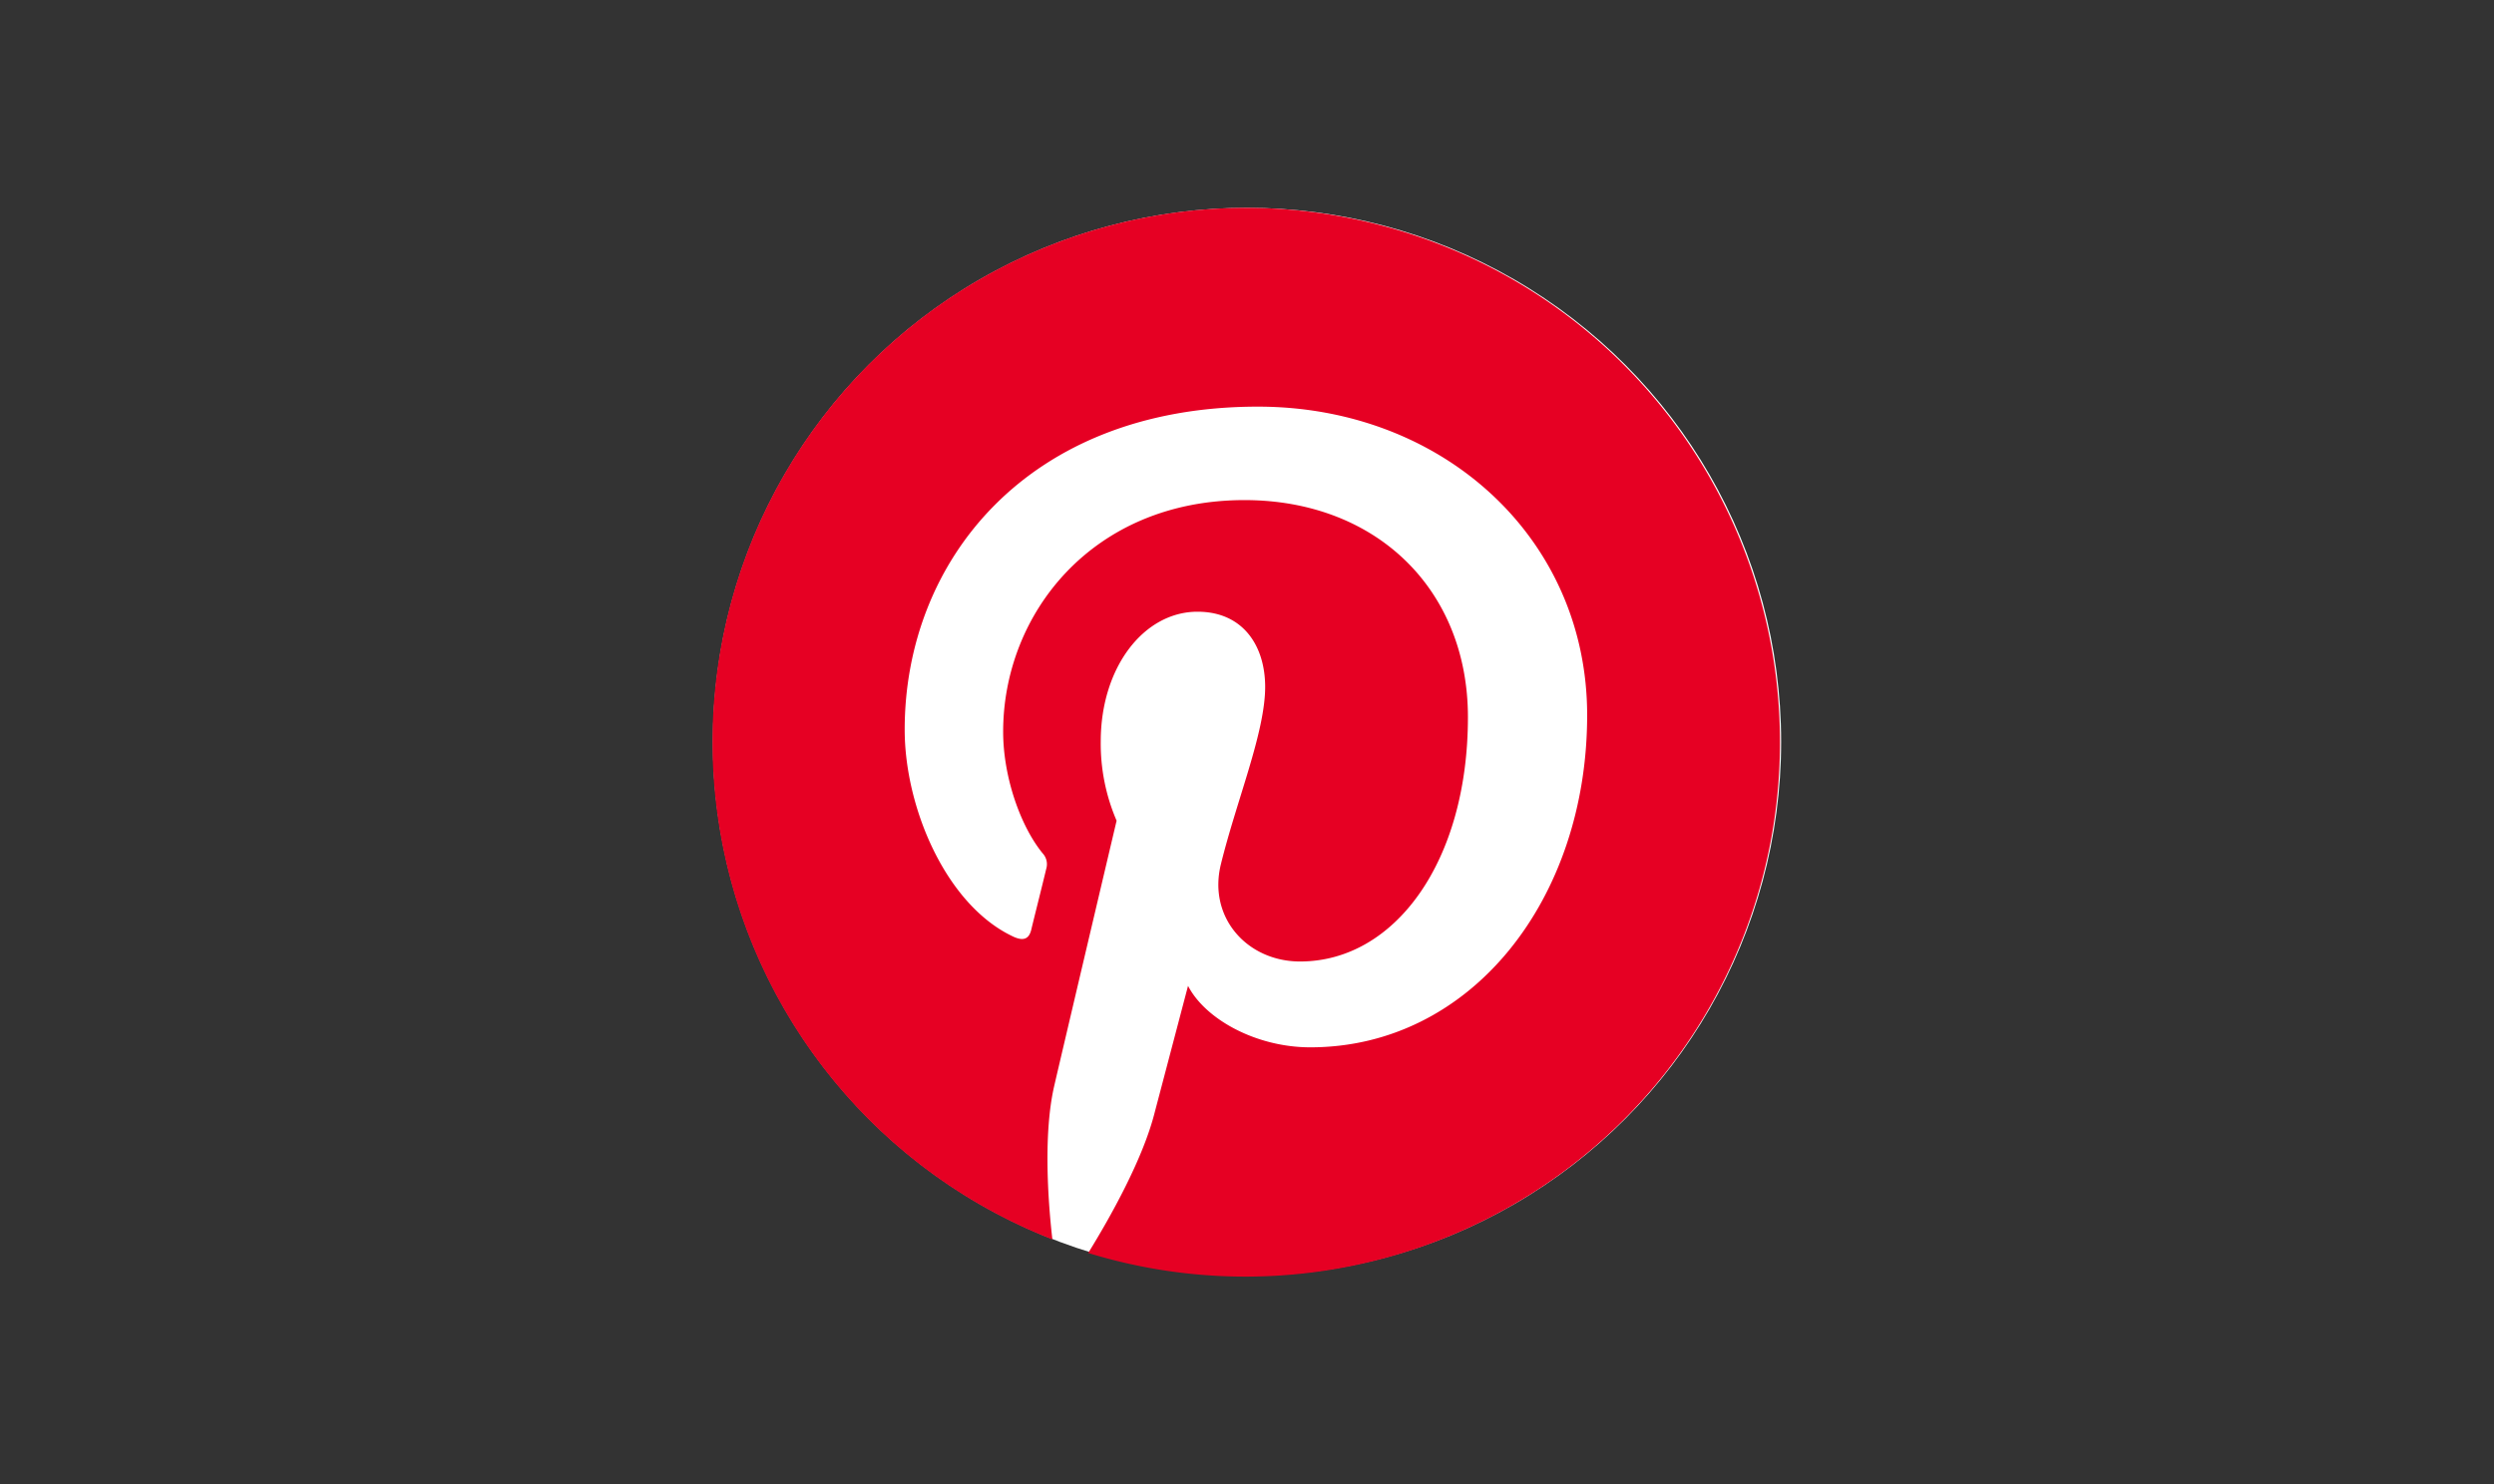
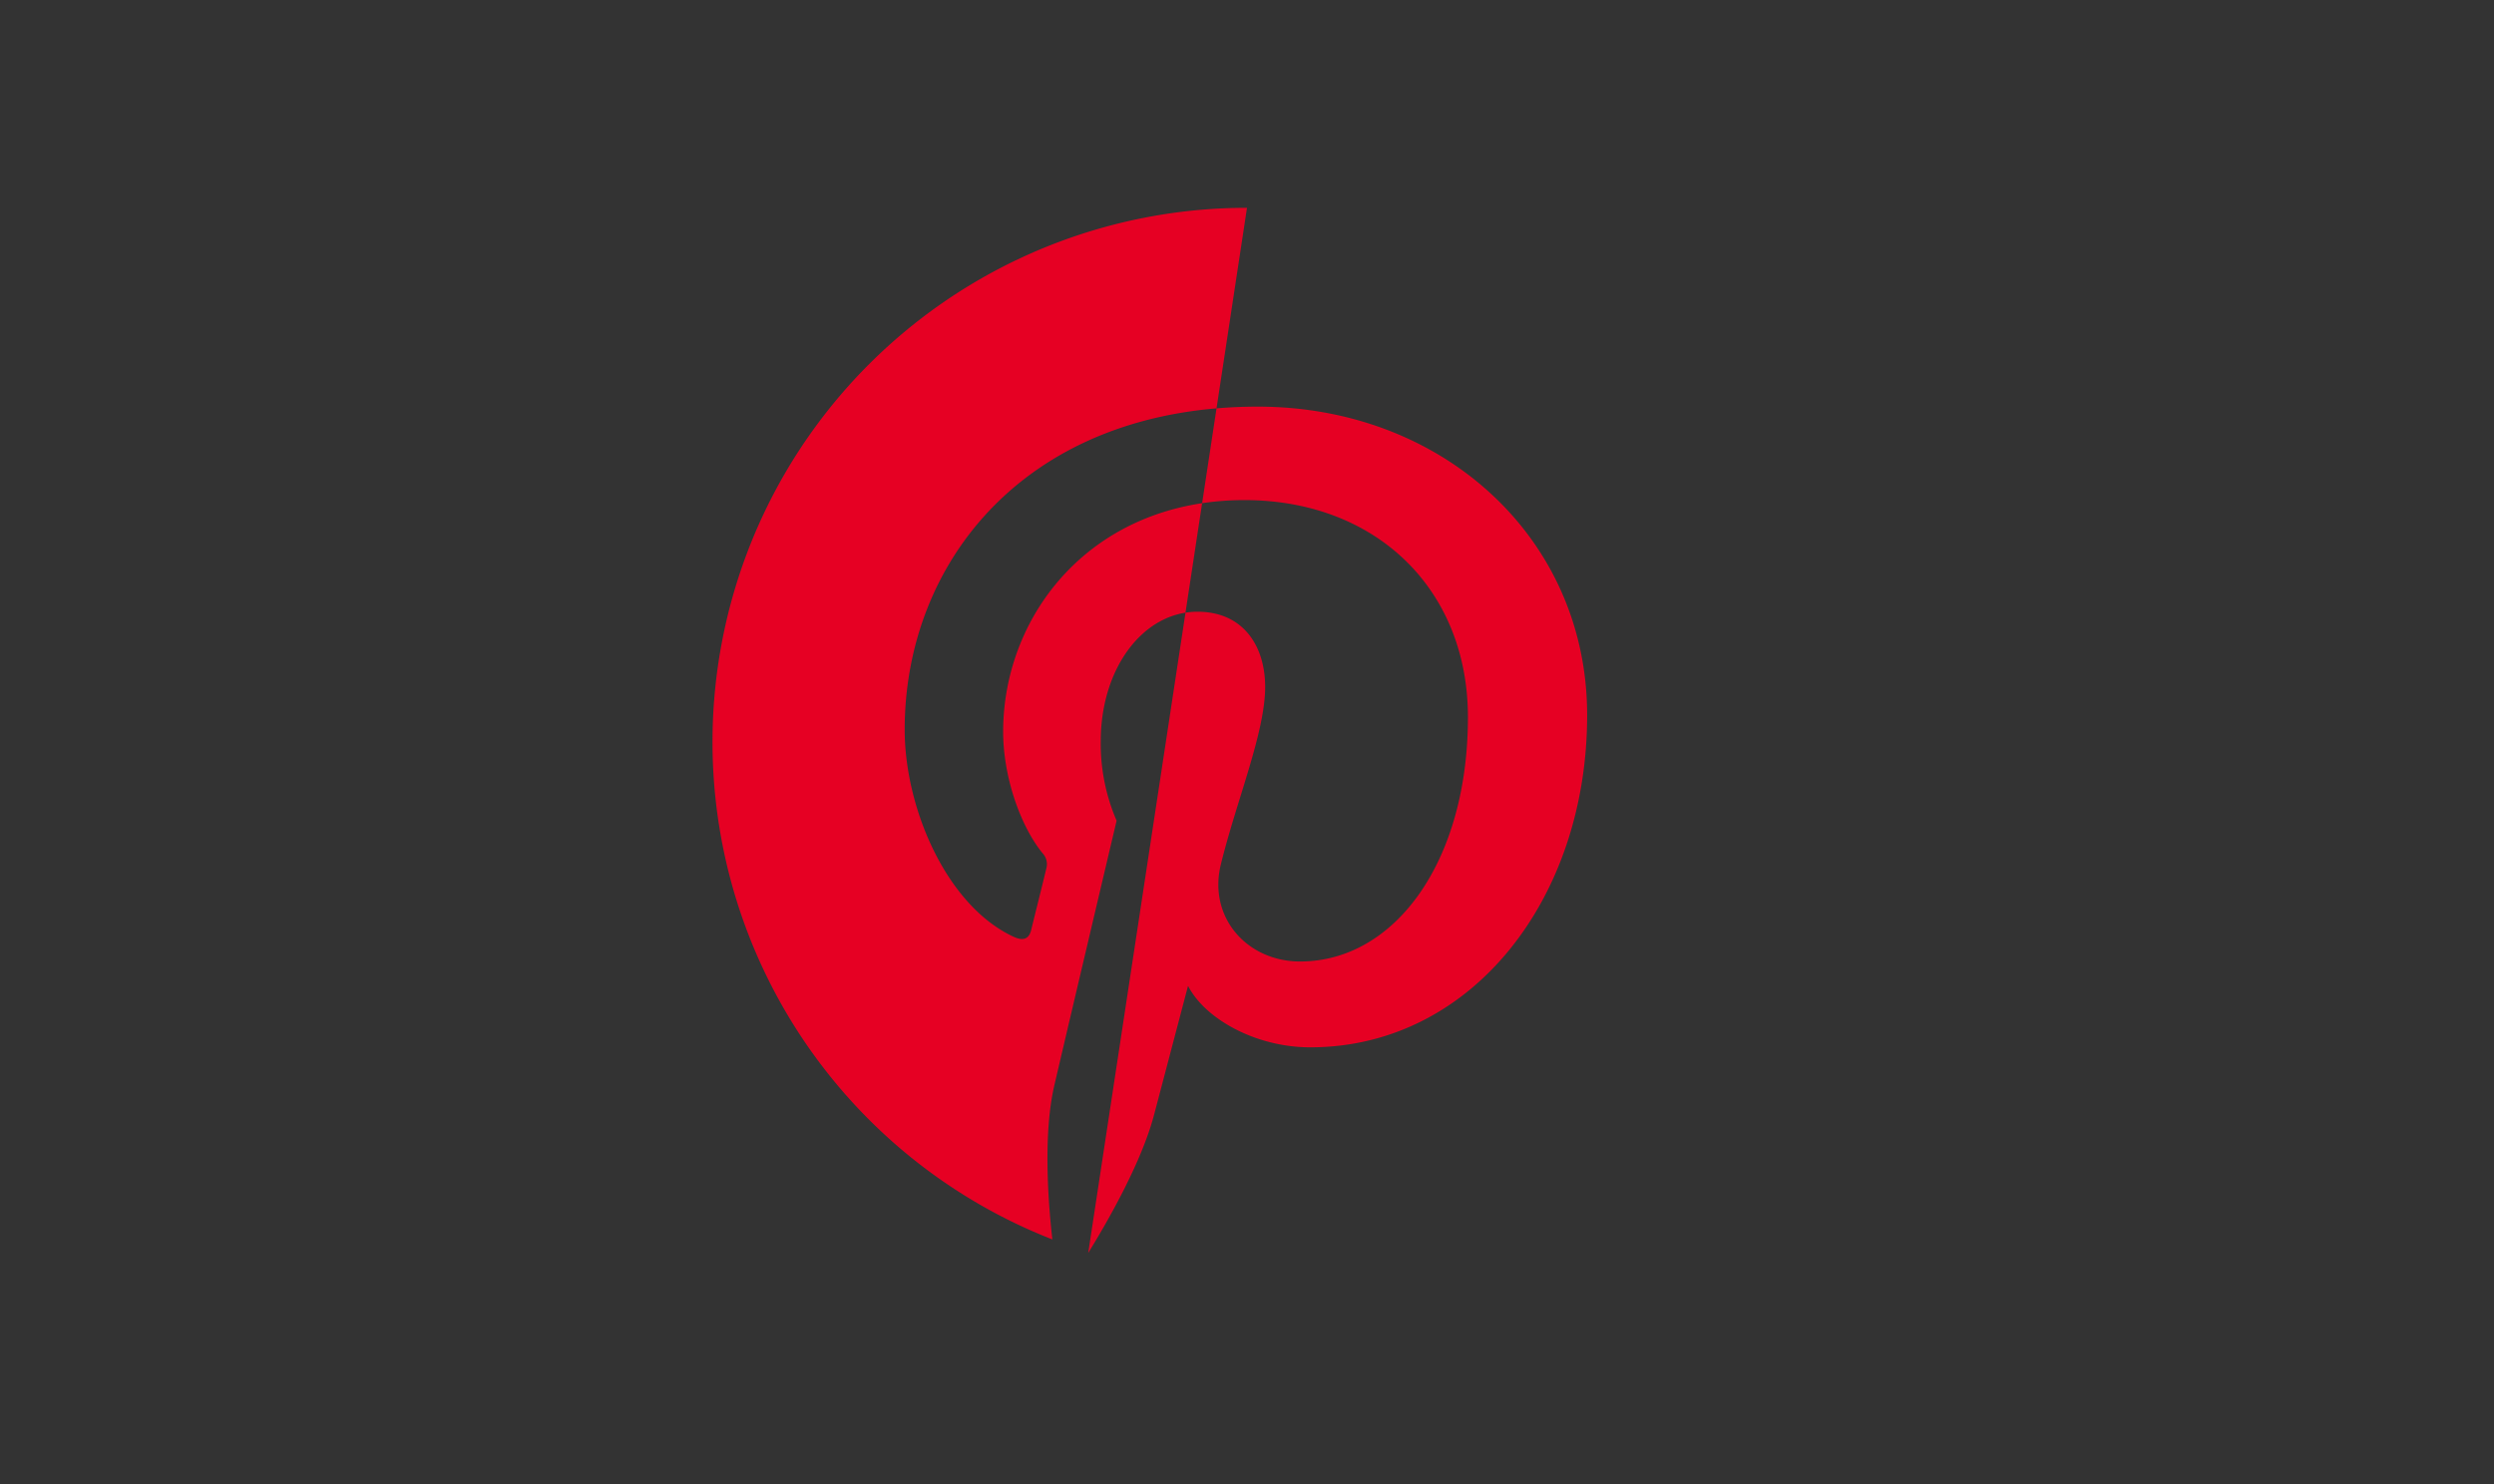
<svg xmlns="http://www.w3.org/2000/svg" viewBox="0 0 346 206">
  <rect x="0" y="0" width="346" height="206" fill="#333333" stroke="none" />
  <defs>
    <style>.cls-1{fill:#fff;}.cls-2{fill:#e60023;}</style>
  </defs>
  <title>logos resize230414</title>
  <g id="图层_2" data-name="图层 2">
-     <circle class="cls-1" cx="173" cy="102.94" r="74.1" />
-     <path class="cls-2" d="M173,28.84A74.12,74.12,0,0,0,146,172c-.67-5.85-1.22-14.88.25-21.28,1.34-5.79,8.66-36.83,8.66-36.83a27,27,0,0,1-2.2-11c0-10.31,6-18,13.42-18,6.34,0,9.39,4.75,9.39,10.43,0,6.34-4,15.85-6.16,24.69-1.77,7.38,3.72,13.42,11,13.42,13.17,0,23.29-13.9,23.29-33.91,0-17.74-12.74-30.12-31-30.12-21.1,0-33.48,15.79-33.48,32.14,0,6.34,2.44,13.17,5.49,16.89a2.21,2.21,0,0,1,.49,2.13c-.55,2.32-1.83,7.38-2.07,8.42-.31,1.34-1.1,1.65-2.5,1-9.27-4.33-15.07-17.81-15.07-28.73,0-23.36,17-44.82,49-44.82,25.68,0,45.68,18.29,45.68,42.81,0,25.55-16.1,46.1-38.42,46.1-7.5,0-14.57-3.9-16.95-8.53,0,0-3.72,14.14-4.64,17.62-1.64,6.46-6.16,14.51-9.21,19.45A74.16,74.16,0,1,0,173,28.84Z" />
+     <path class="cls-2" d="M173,28.84A74.12,74.12,0,0,0,146,172c-.67-5.85-1.22-14.88.25-21.28,1.34-5.79,8.66-36.83,8.66-36.83a27,27,0,0,1-2.2-11c0-10.31,6-18,13.42-18,6.34,0,9.39,4.75,9.39,10.43,0,6.34-4,15.85-6.16,24.69-1.77,7.38,3.72,13.42,11,13.42,13.17,0,23.29-13.9,23.29-33.91,0-17.74-12.74-30.12-31-30.12-21.1,0-33.48,15.79-33.48,32.14,0,6.34,2.44,13.17,5.49,16.89a2.21,2.21,0,0,1,.49,2.13c-.55,2.32-1.83,7.38-2.07,8.42-.31,1.34-1.1,1.65-2.5,1-9.27-4.33-15.07-17.81-15.07-28.73,0-23.36,17-44.82,49-44.82,25.68,0,45.68,18.29,45.68,42.81,0,25.55-16.1,46.1-38.42,46.1-7.5,0-14.57-3.9-16.95-8.53,0,0-3.72,14.14-4.64,17.62-1.64,6.46-6.16,14.51-9.21,19.45Z" />
  </g>
</svg>